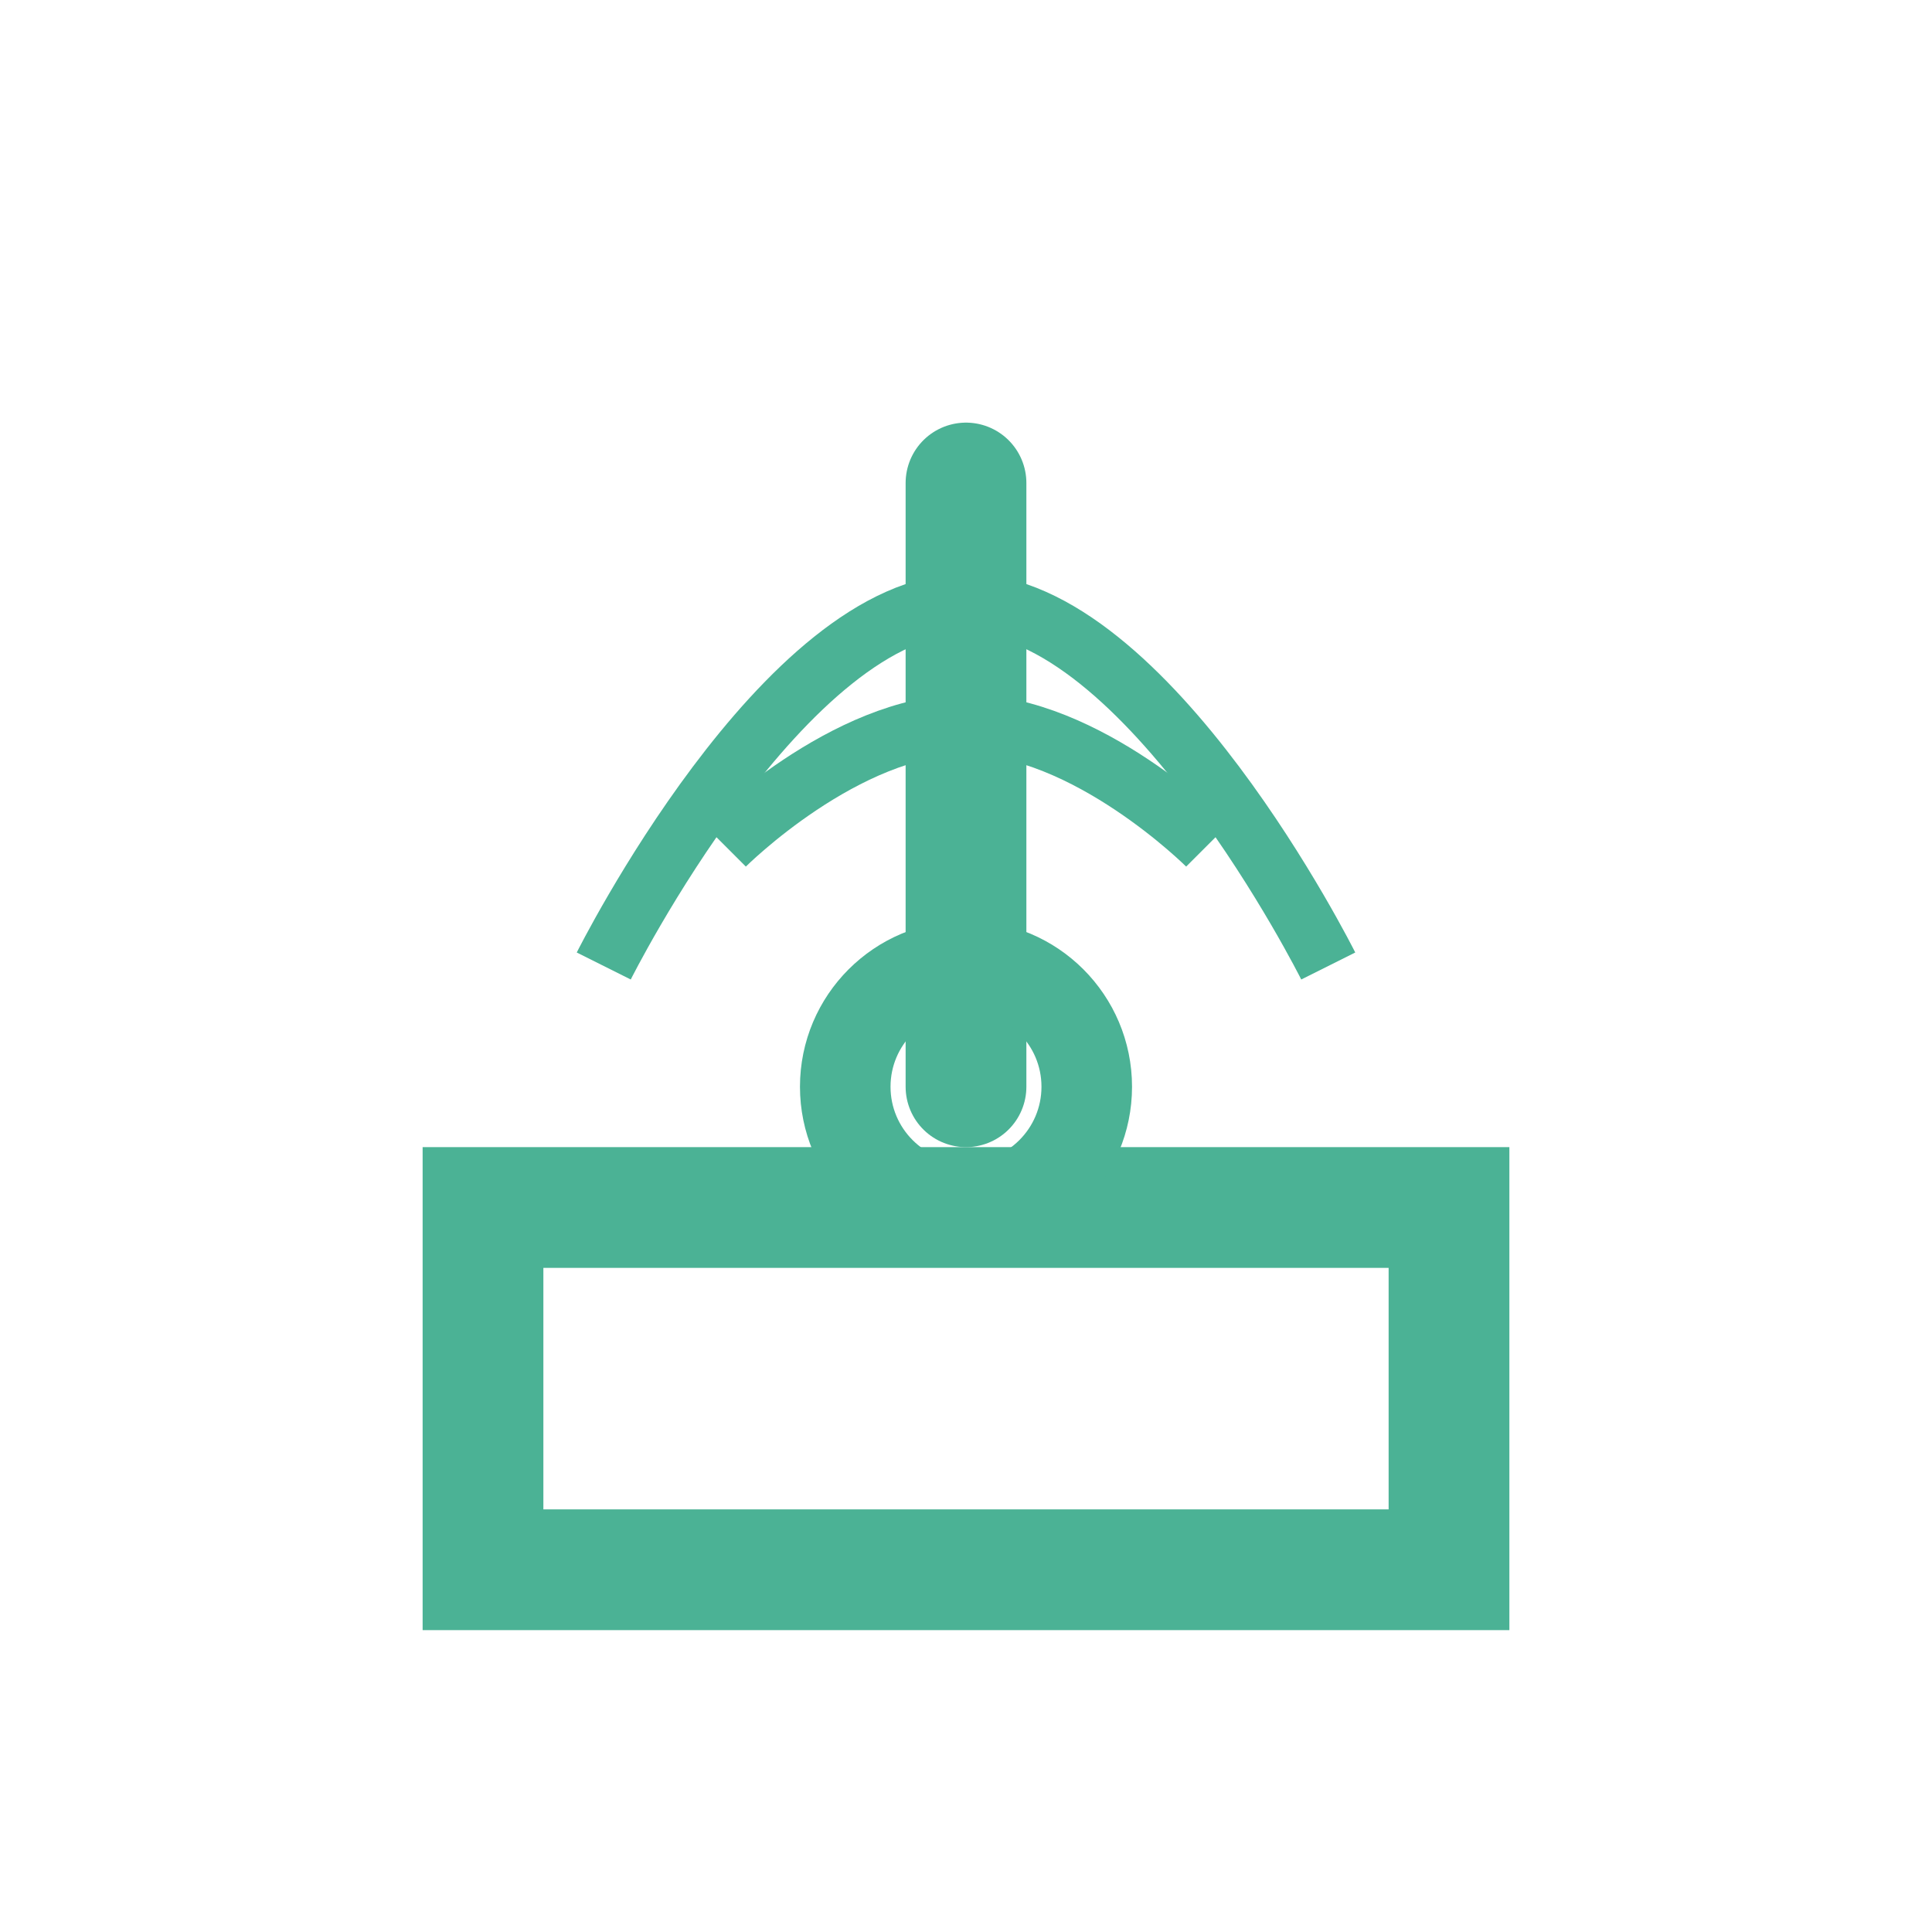
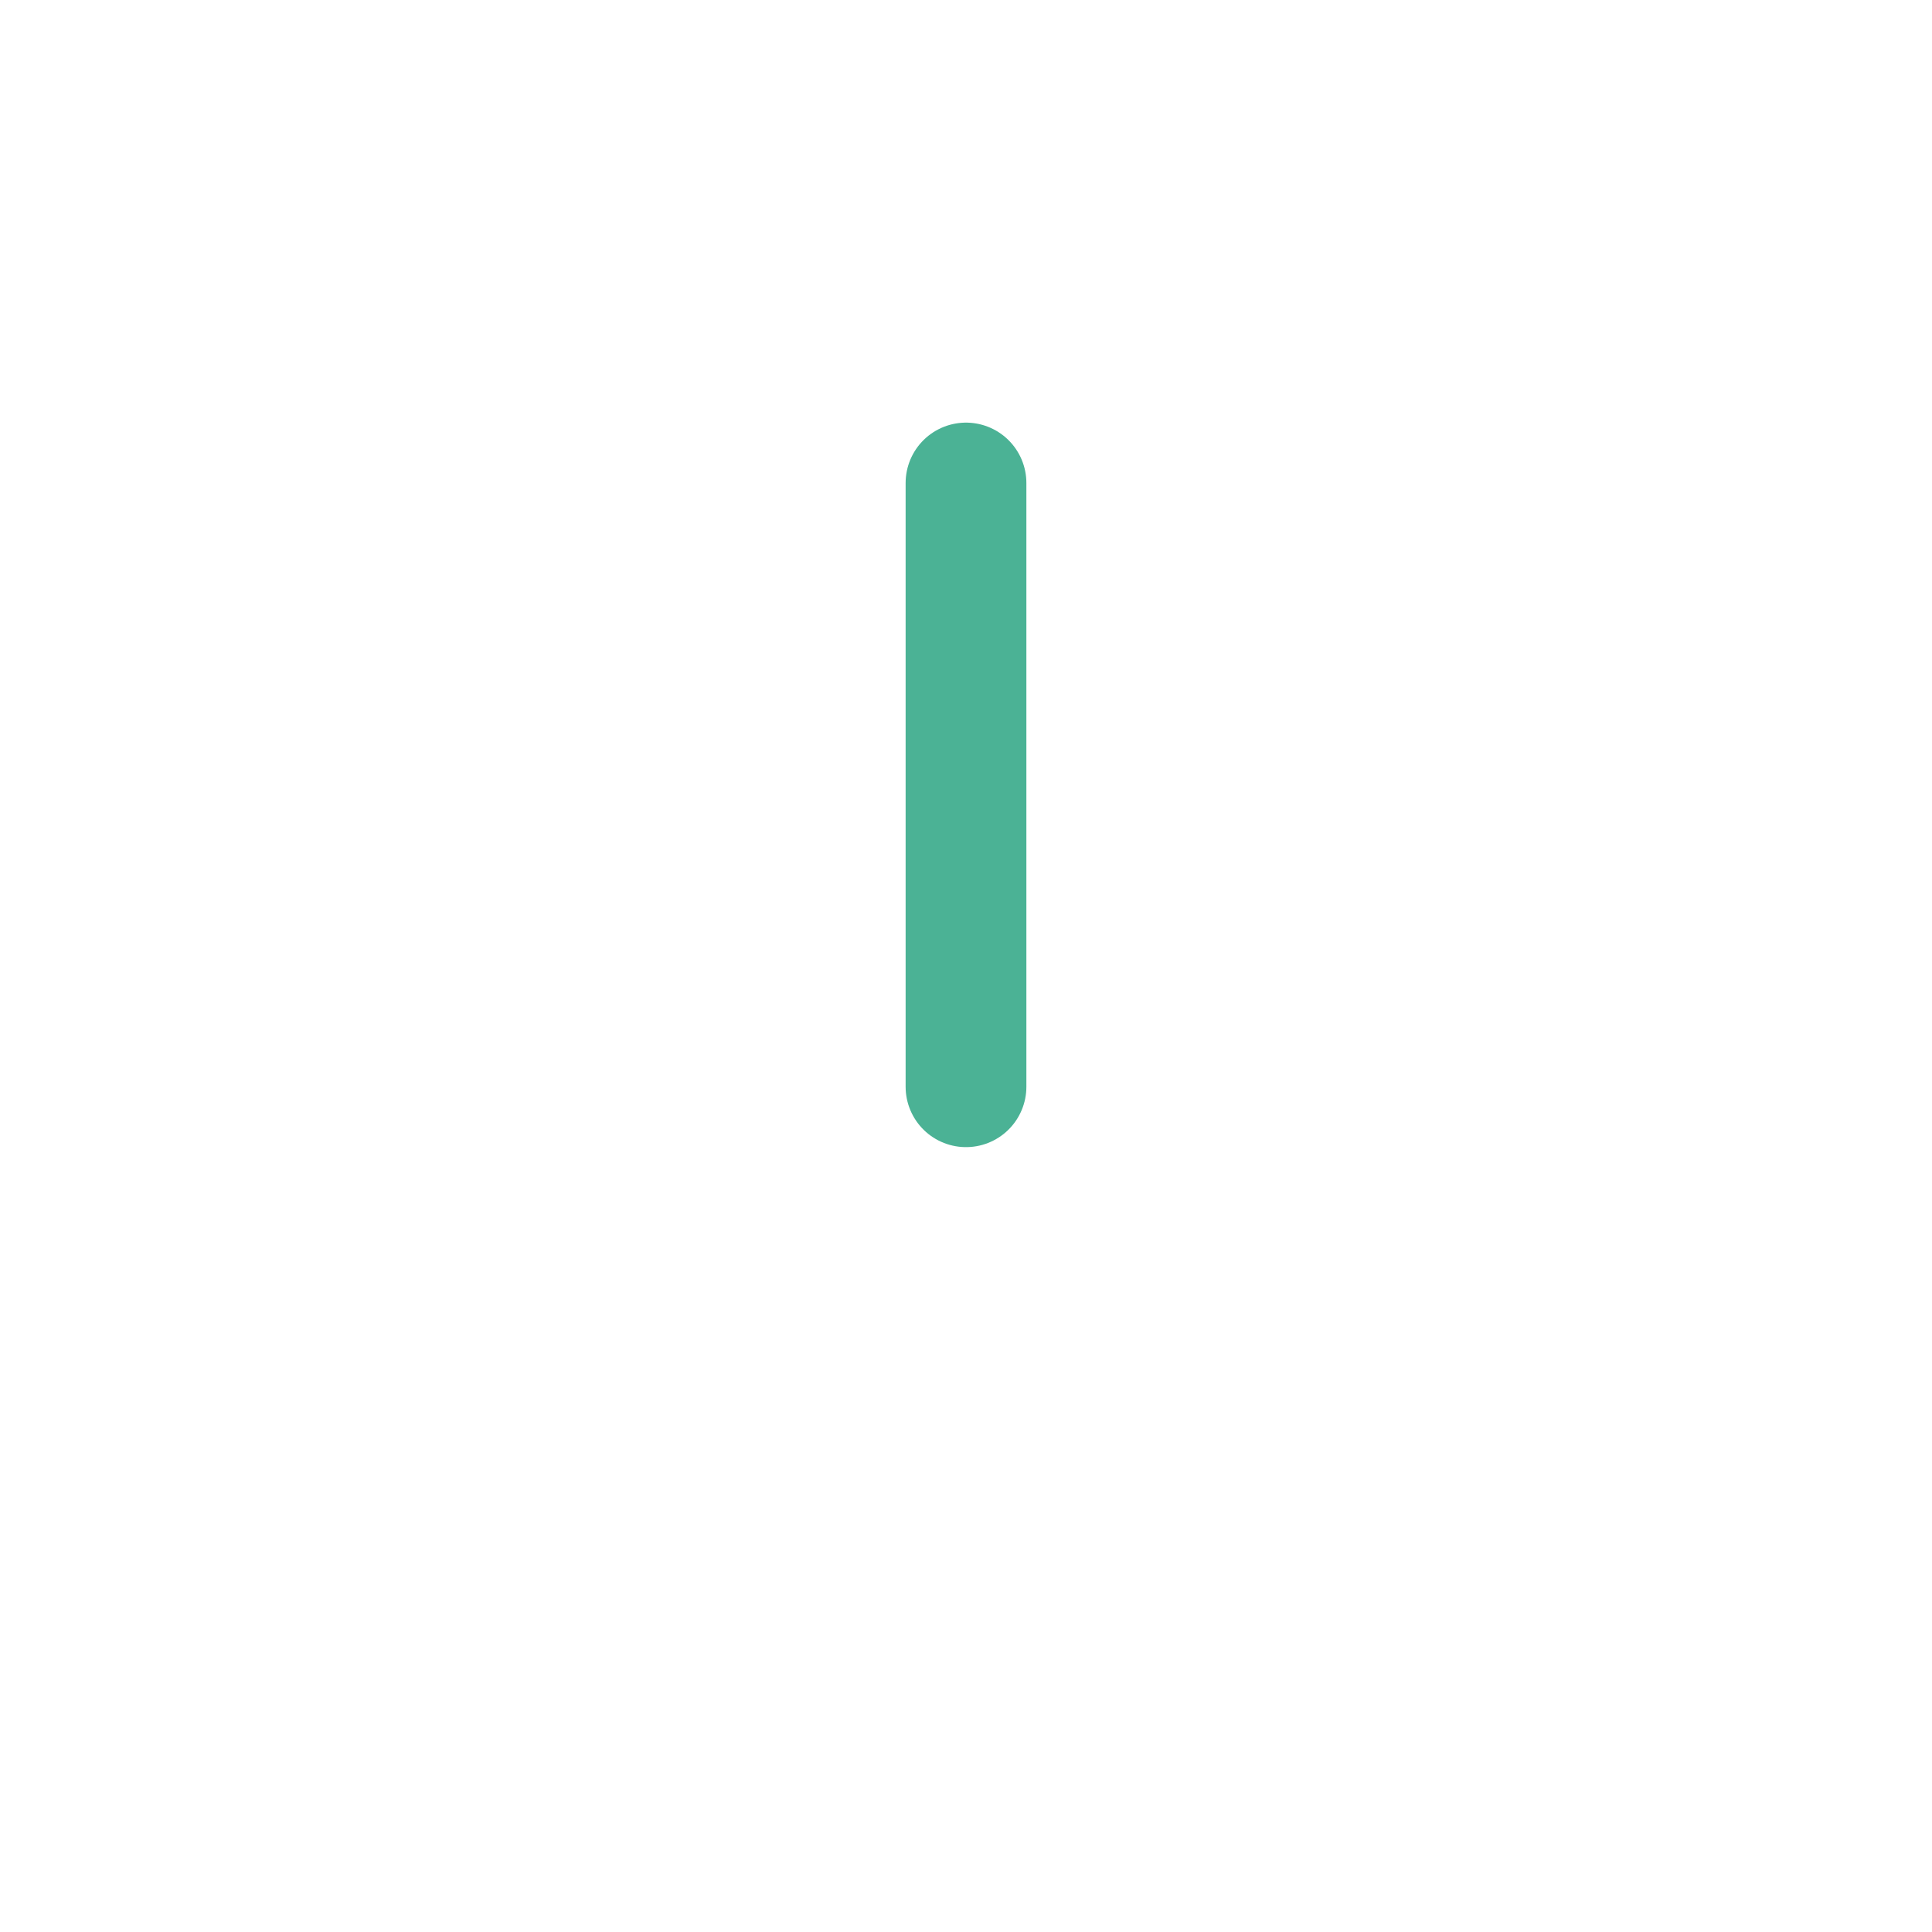
<svg xmlns="http://www.w3.org/2000/svg" width="32" height="32" viewBox="0 0 32 32" fill="none">
-   <rect x="8" y="20" width="16" height="6" stroke="#4BB295" stroke-width="2" fill="none" />
  <path d="M16 8L16 18" stroke="#4BB295" stroke-width="2" stroke-linecap="round" />
-   <circle cx="16" cy="18" r="2" stroke="#4BB295" stroke-width="1.5" fill="none" />
-   <path d="M12 14C12 14 14 12 16 12C18 12 20 14 20 14" stroke="#4BB295" stroke-width="1" fill="none" />
-   <path d="M10 16C10 16 13 10 16 10C19 10 22 16 22 16" stroke="#4BB295" stroke-width="1" fill="none" />
</svg>